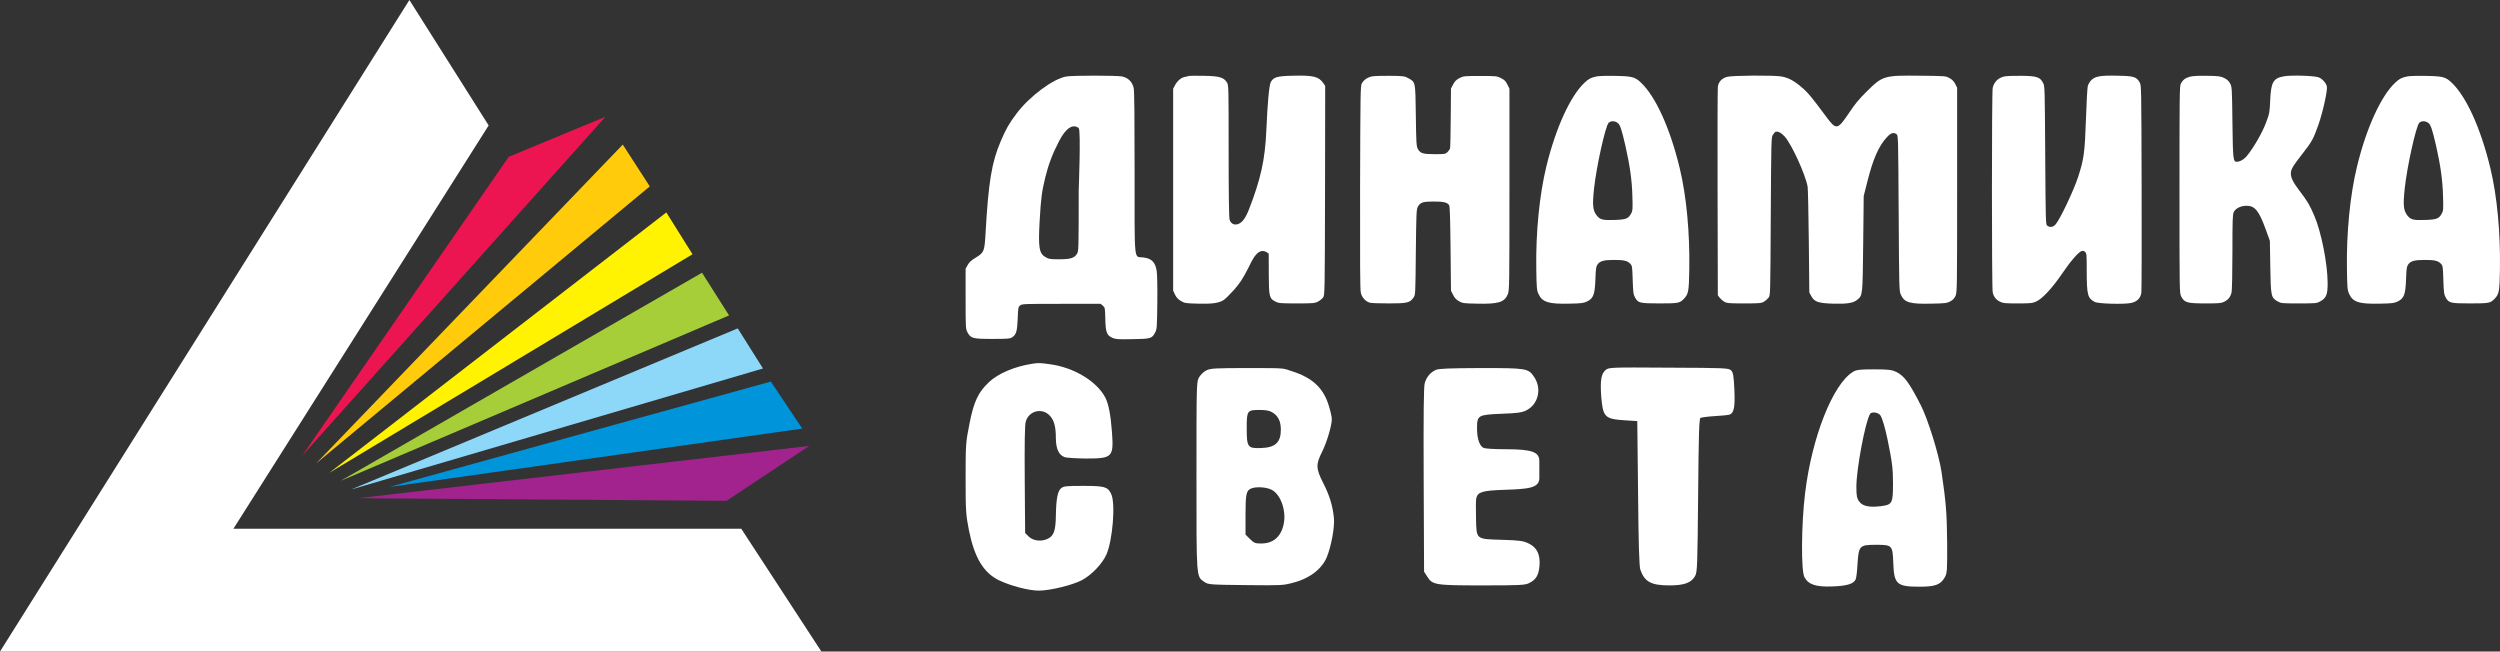
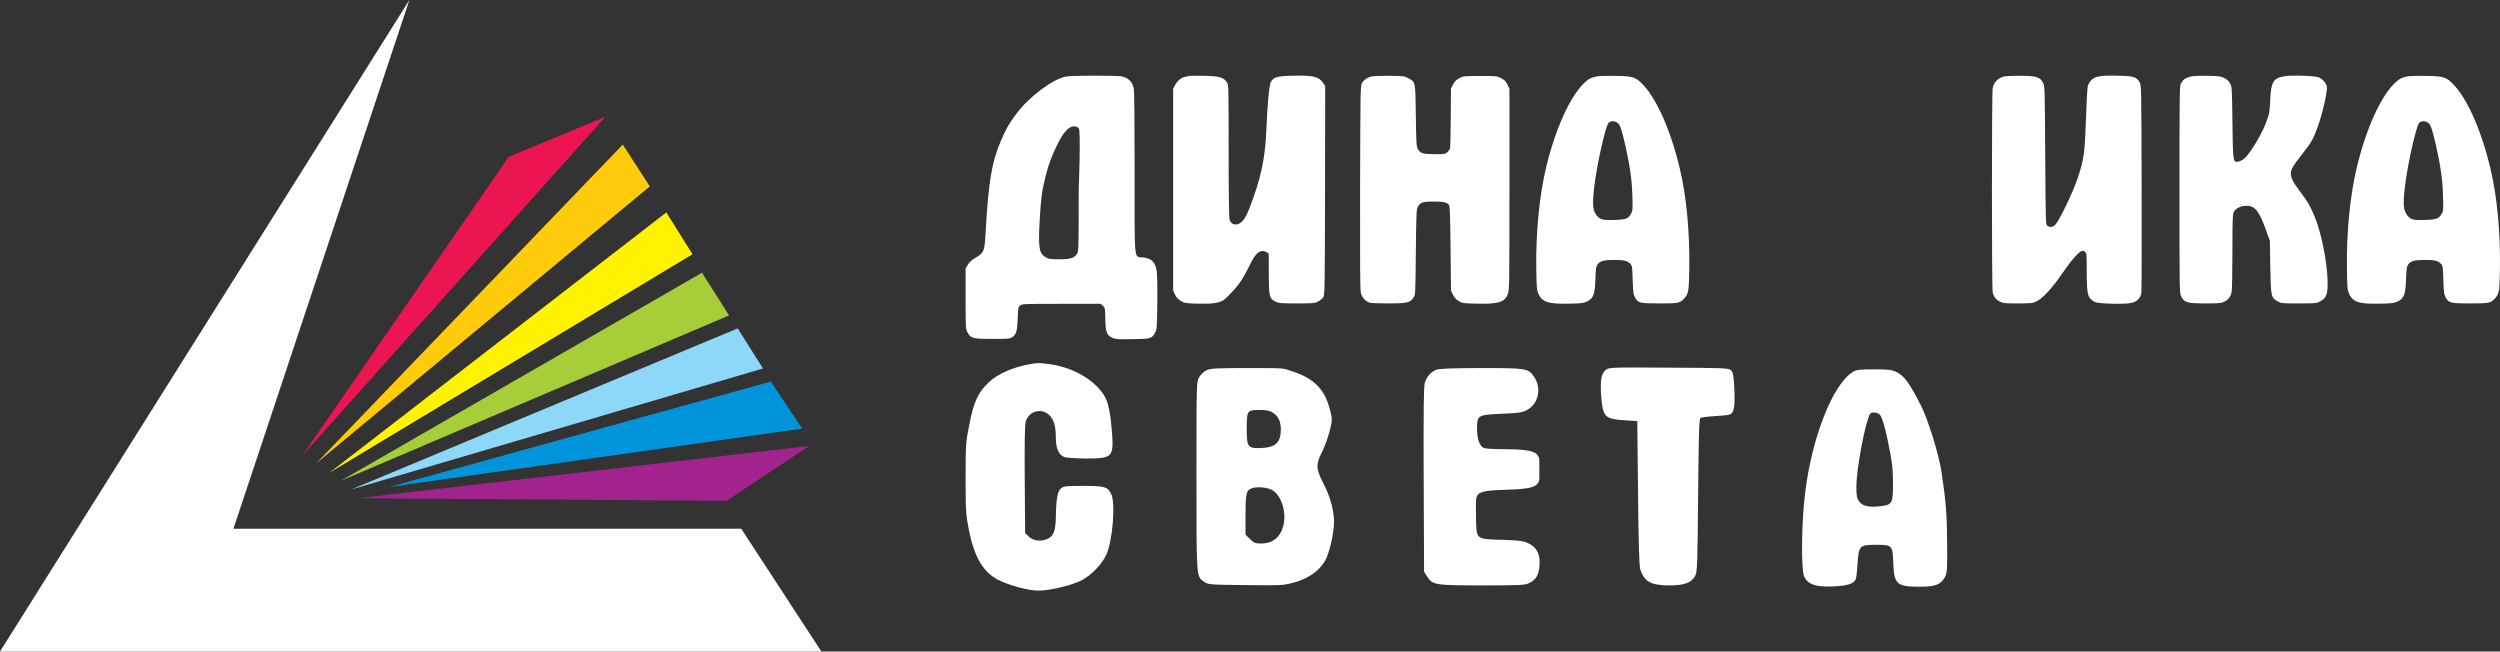
<svg xmlns="http://www.w3.org/2000/svg" viewBox="0 0 82.875 21.598" fill="none">
  <rect x="0" y="0" width="82.875" height="21.598" fill="#333333" stroke="none" />
-   <path d="M13.571 0L0 21.598H27.229L24.572 17.527H7.738L16.199 4.158L13.571 0Z" fill="white" />
+   <path d="M13.571 0L0 21.598H27.229L24.572 17.527H7.738L13.571 0Z" fill="white" />
  <path d="M16.865 5.198L10.022 15.102L20.071 3.87L16.865 5.198Z" fill="#ED1551" />
  <path d="M20.645 4.793L10.481 15.361L21.54 6.179L20.645 4.793Z" fill="#FFCB0A" />
  <path d="M22.089 7.042L10.915 15.675L22.956 8.428L22.089 7.042Z" fill="#FFF302" />
  <path d="M23.272 9.041L11.29 15.942L24.168 10.456L23.272 9.041Z" fill="#A6CE39" />
  <path d="M24.456 10.886L11.636 16.228L25.293 12.215L24.456 10.886Z" fill="#8DD8F9" />
  <path d="M25.554 12.649L12.907 16.143L26.594 14.208L25.554 12.649Z" fill="#0095DA" />
  <path d="M26.826 14.783L11.869 16.515L24.083 16.602L26.826 14.783Z" fill="#A3238E" />
  <path d="M35.352 2.535C34.914 2.608 34.119 3.2 33.695 3.769C33.442 4.108 33.358 4.256 33.176 4.677C32.875 5.377 32.766 6.036 32.67 7.751C32.637 8.331 32.62 8.376 32.344 8.541C32.201 8.628 32.134 8.687 32.08 8.782L32.01 8.908V9.903C32.01 10.859 32.013 10.904 32.069 11.01C32.179 11.218 32.238 11.235 32.895 11.235C33.4 11.235 33.482 11.229 33.549 11.184C33.687 11.094 33.72 10.988 33.737 10.568C33.751 10.2 33.754 10.175 33.819 10.125C33.88 10.074 33.945 10.072 35.186 10.072H36.486L36.559 10.133C36.63 10.195 36.632 10.209 36.641 10.562C36.649 11.01 36.688 11.117 36.874 11.198C36.986 11.249 37.054 11.251 37.542 11.243C38.157 11.235 38.191 11.223 38.3 11.008C38.351 10.907 38.356 10.831 38.365 10.035C38.371 9.525 38.362 9.096 38.345 8.987C38.3 8.69 38.177 8.567 37.893 8.533C37.584 8.497 37.612 8.785 37.612 5.725C37.612 3.85 37.604 3.023 37.582 2.919C37.537 2.715 37.402 2.58 37.197 2.535C37.025 2.499 35.571 2.499 35.352 2.535ZM35.759 4.245C35.836 4.306 35.759 6.311 35.759 6.311C35.759 8.278 35.756 8.323 35.703 8.412C35.616 8.555 35.489 8.595 35.11 8.595C34.821 8.595 34.773 8.589 34.669 8.53C34.445 8.404 34.414 8.219 34.465 7.314C34.509 6.554 34.535 6.361 34.653 5.873C34.757 5.453 34.891 5.094 35.108 4.679C35.338 4.231 35.573 4.099 35.759 4.245Z" fill="white" />
  <path d="M39.424 2.516C39.41 2.524 39.348 2.535 39.291 2.547C39.162 2.566 39.033 2.673 38.952 2.824L38.89 2.939V9.637L38.954 9.772C39.002 9.867 39.059 9.926 39.151 9.979C39.272 10.052 39.306 10.055 39.702 10.066C40.185 10.08 40.412 10.046 40.567 9.945C40.623 9.906 40.78 9.752 40.912 9.604C41.103 9.385 41.193 9.248 41.361 8.922C41.511 8.633 41.709 8.111 42.058 8.41L42.06 9.079C42.063 9.842 42.077 9.895 42.288 10.001C42.389 10.052 42.456 10.058 42.99 10.058C43.532 10.058 43.588 10.052 43.689 9.999C43.751 9.968 43.827 9.906 43.858 9.864C43.917 9.788 43.917 9.769 43.925 6.319L43.93 2.849L43.869 2.757C43.717 2.538 43.54 2.493 42.863 2.51C42.341 2.521 42.22 2.555 42.128 2.718C42.074 2.81 42.018 3.404 41.979 4.326C41.937 5.288 41.796 5.929 41.406 6.935C41.282 7.249 41.173 7.392 41.021 7.434C40.901 7.468 40.794 7.404 40.76 7.275C40.741 7.207 40.729 6.417 40.729 4.999C40.729 2.869 40.729 2.824 40.673 2.734C40.569 2.563 40.418 2.521 39.901 2.513C39.654 2.51 39.441 2.51 39.424 2.516Z" fill="white" />
  <path d="M45.481 2.533C45.332 2.563 45.208 2.65 45.144 2.765C45.099 2.849 45.096 3.088 45.087 6.204C45.082 8.603 45.087 9.595 45.11 9.699C45.144 9.859 45.267 9.996 45.413 10.035C45.455 10.049 45.736 10.058 46.037 10.058C46.649 10.058 46.736 10.038 46.859 9.864C46.921 9.777 46.921 9.772 46.935 8.362C46.949 7.078 46.955 6.938 47 6.857C47.078 6.711 47.171 6.68 47.519 6.68C47.856 6.68 47.985 6.711 48.039 6.804C48.064 6.846 48.075 7.227 48.086 8.25L48.1 9.637L48.171 9.777C48.224 9.881 48.275 9.934 48.367 9.987C48.485 10.052 48.527 10.058 48.957 10.066C49.679 10.083 49.878 10.021 49.988 9.744C50.035 9.615 50.038 9.444 50.038 6.274V2.939L49.968 2.799C49.912 2.687 49.87 2.645 49.757 2.589C49.622 2.521 49.597 2.519 49.069 2.519C48.536 2.519 48.516 2.521 48.381 2.589C48.275 2.645 48.227 2.692 48.171 2.799L48.1 2.936L48.092 3.892C48.089 4.416 48.078 4.876 48.07 4.909C48.064 4.946 48.022 5.007 47.983 5.044C47.912 5.108 47.89 5.111 47.561 5.111C47.168 5.111 47.081 5.083 47 4.934C46.955 4.856 46.946 4.73 46.935 3.83C46.918 2.681 46.929 2.729 46.68 2.589C46.565 2.524 46.528 2.519 46.079 2.513C45.818 2.51 45.548 2.519 45.481 2.533Z" fill="white" />
  <path d="M52.93 2.533C52.745 2.572 52.669 2.608 52.537 2.732C52.063 3.169 51.574 4.234 51.262 5.517C51.032 6.462 50.908 7.717 50.928 8.922C50.937 9.547 50.945 9.62 50.998 9.738C51.125 10.018 51.33 10.083 52.032 10.066C52.431 10.058 52.495 10.049 52.613 9.993C52.821 9.889 52.869 9.766 52.888 9.253C52.899 8.894 52.911 8.833 52.961 8.763C53.043 8.653 53.169 8.617 53.492 8.617C53.821 8.614 53.95 8.642 54.042 8.743C54.107 8.81 54.11 8.836 54.124 9.281C54.138 9.704 54.146 9.76 54.205 9.867C54.306 10.046 54.36 10.058 55.023 10.058C55.64 10.058 55.688 10.049 55.828 9.898C55.972 9.746 55.988 9.657 56 8.922C56.019 7.712 55.907 6.501 55.682 5.573C55.368 4.265 54.888 3.202 54.399 2.74C54.2 2.549 54.099 2.524 53.534 2.516C53.265 2.51 52.992 2.519 52.93 2.533ZM53.627 4.077C53.708 4.139 53.756 4.284 53.882 4.831C54.028 5.475 54.099 5.971 54.113 6.484C54.127 6.921 54.124 6.986 54.076 7.07C53.981 7.249 53.91 7.277 53.54 7.291C53.124 7.305 53.04 7.286 52.925 7.134C52.801 6.969 52.784 6.801 52.843 6.246C52.922 5.517 53.217 4.192 53.324 4.074C53.391 4.001 53.534 4.001 53.627 4.077Z" fill="white" />
-   <path d="M57.255 2.547C57.081 2.594 56.971 2.709 56.946 2.875C56.938 2.942 56.932 4.522 56.938 6.392L56.946 9.788L57.005 9.867C57.039 9.909 57.106 9.971 57.159 10.001C57.246 10.052 57.305 10.058 57.817 10.058C58.328 10.058 58.386 10.052 58.474 10.001C58.527 9.971 58.594 9.909 58.628 9.867C58.687 9.788 58.687 9.777 58.701 7.177C58.715 4.651 58.718 4.562 58.768 4.475C58.799 4.424 58.839 4.38 58.855 4.371C58.934 4.343 59.046 4.399 59.162 4.525C59.392 4.78 59.849 5.778 59.923 6.19C59.934 6.252 59.953 7.064 59.962 7.998L59.979 9.693L60.043 9.814C60.144 10.007 60.279 10.052 60.768 10.066C61.228 10.08 61.442 10.046 61.568 9.937C61.748 9.788 61.745 9.822 61.765 8.082L61.782 6.498L61.899 6.036C62.088 5.274 62.281 4.836 62.551 4.548C62.686 4.402 62.77 4.377 62.874 4.45C62.924 4.489 62.927 4.556 62.941 7.064C62.955 9.494 62.958 9.643 63.008 9.758C63.127 10.03 63.304 10.083 64.033 10.066C64.483 10.058 64.539 10.049 64.648 9.993C64.736 9.945 64.786 9.895 64.825 9.811C64.876 9.696 64.879 9.576 64.879 6.302V2.908L64.817 2.785C64.772 2.695 64.716 2.639 64.626 2.589C64.5 2.519 64.494 2.519 63.674 2.51C62.453 2.496 62.413 2.507 61.883 3.032C61.621 3.289 61.487 3.455 61.299 3.738C60.911 4.312 60.874 4.321 60.535 3.864C60.046 3.205 59.923 3.057 59.72 2.889C59.468 2.673 59.285 2.577 59.055 2.535C58.811 2.491 57.432 2.499 57.255 2.547Z" fill="white" />
  <path d="M66.451 2.533C66.244 2.577 66.103 2.712 66.058 2.914C66.024 3.06 66.024 9.545 66.058 9.69C66.092 9.839 66.165 9.934 66.3 10.001C66.395 10.052 66.465 10.058 66.887 10.058C67.325 10.058 67.375 10.052 67.504 9.993C67.709 9.901 68.046 9.533 68.366 9.06C68.639 8.656 68.903 8.354 69.009 8.32C69.046 8.309 69.088 8.32 69.122 8.351C69.172 8.396 69.175 8.443 69.175 9.018C69.178 9.78 69.206 9.884 69.442 10.01C69.551 10.069 70.408 10.094 70.644 10.044C70.84 10.004 70.961 9.884 70.986 9.702C70.995 9.634 71 8.062 70.995 6.204C70.986 2.866 70.986 2.827 70.93 2.729C70.821 2.547 70.736 2.519 70.211 2.51C69.641 2.496 69.456 2.527 69.327 2.656C69.276 2.706 69.223 2.796 69.209 2.858C69.195 2.917 69.167 3.401 69.15 3.934C69.111 5.063 69.083 5.271 68.889 5.868C68.743 6.316 68.296 7.258 68.147 7.434C68.066 7.53 67.959 7.549 67.867 7.482C67.816 7.443 67.813 7.378 67.799 5.147C67.785 2.9 67.785 2.852 67.726 2.746C67.628 2.555 67.521 2.519 67.013 2.513C66.774 2.51 66.521 2.519 66.451 2.533Z" fill="white" />
  <path d="M72.593 2.544C72.446 2.583 72.365 2.645 72.295 2.771C72.253 2.847 72.25 3.152 72.25 6.288C72.25 9.702 72.25 9.721 72.309 9.831C72.413 10.032 72.505 10.058 73.106 10.058C73.57 10.058 73.637 10.052 73.736 10.001C73.87 9.934 73.943 9.839 73.977 9.69C73.991 9.632 74.005 9.029 74.005 8.354C74.005 7.286 74.011 7.112 74.05 7.028C74.109 6.907 74.283 6.821 74.474 6.821C74.749 6.821 74.884 6.986 75.108 7.602L75.246 7.984L75.26 8.838C75.277 9.822 75.285 9.867 75.502 9.99C75.617 10.055 75.636 10.058 76.209 10.058C76.788 10.058 76.802 10.055 76.922 9.987C77.119 9.875 77.164 9.76 77.161 9.371C77.156 8.729 76.951 7.692 76.72 7.154C76.566 6.795 76.501 6.683 76.223 6.316C76.013 6.039 75.942 5.896 75.942 5.75C75.942 5.613 76.004 5.509 76.35 5.066C76.63 4.707 76.69 4.604 76.844 4.169C76.996 3.749 77.164 2.992 77.136 2.866C77.111 2.754 76.99 2.617 76.869 2.566C76.743 2.51 75.945 2.485 75.71 2.53C75.356 2.594 75.283 2.723 75.257 3.329C75.238 3.729 75.235 3.757 75.117 4.071C74.996 4.394 74.713 4.89 74.488 5.164C74.39 5.285 74.255 5.363 74.145 5.363C74.03 5.363 74.019 5.271 74.005 4.046C73.991 2.911 73.988 2.88 73.929 2.768C73.884 2.684 73.828 2.634 73.733 2.586C73.612 2.527 73.553 2.519 73.163 2.513C72.868 2.507 72.685 2.519 72.593 2.544Z" fill="white" />
  <path d="M79.804 2.533C79.618 2.572 79.543 2.608 79.41 2.732C78.936 3.169 78.447 4.234 78.136 5.517C77.905 6.462 77.782 7.717 77.801 8.922C77.81 9.547 77.818 9.62 77.872 9.738C77.998 10.018 78.203 10.083 78.905 10.066C79.304 10.058 79.369 10.049 79.486 9.993C79.694 9.889 79.742 9.766 79.761 9.253C79.773 8.894 79.784 8.833 79.835 8.763C79.916 8.653 80.042 8.617 80.365 8.617C80.694 8.614 80.823 8.642 80.916 8.743C80.98 8.81 80.983 8.836 80.997 9.281C81.011 9.704 81.02 9.76 81.078 9.867C81.18 10.046 81.233 10.058 81.896 10.058C82.514 10.058 82.561 10.049 82.702 9.898C82.845 9.746 82.862 9.657 82.873 8.922C82.892 7.712 82.78 6.501 82.555 5.573C82.241 4.265 81.761 3.202 81.272 2.74C81.073 2.549 80.972 2.524 80.407 2.516C80.138 2.51 79.866 2.519 79.804 2.533ZM80.5 4.077C80.581 4.139 80.629 4.284 80.756 4.831C80.902 5.475 80.972 5.971 80.986 6.484C81 6.921 80.997 6.986 80.949 7.07C80.854 7.249 80.784 7.277 80.413 7.291C79.997 7.305 79.913 7.286 79.798 7.134C79.675 6.969 79.658 6.801 79.717 6.246C79.795 5.517 80.09 4.192 80.197 4.074C80.264 4.001 80.407 4.001 80.5 4.077Z" fill="white" />
  <path d="M34.222 12.058C33.636 12.149 33.103 12.374 32.791 12.661C32.427 13.004 32.283 13.303 32.136 14.058C32.015 14.657 32.01 14.749 32.01 15.855C32.01 16.927 32.019 17.066 32.119 17.574C32.301 18.481 32.6 18.98 33.107 19.232C33.493 19.419 34.1 19.579 34.439 19.579C34.807 19.579 35.557 19.397 35.874 19.228C36.186 19.058 36.533 18.698 36.672 18.394C36.884 17.93 36.988 16.671 36.832 16.367C36.719 16.137 36.62 16.107 35.908 16.107C35.353 16.107 35.258 16.116 35.176 16.185C35.059 16.281 35.011 16.537 35.002 17.105C34.993 17.587 34.937 17.756 34.742 17.856C34.529 17.965 34.248 17.934 34.096 17.782L33.983 17.669L33.97 15.899C33.962 14.722 33.97 14.08 34.005 13.972C34.105 13.629 34.516 13.512 34.777 13.755C34.937 13.906 35.002 14.128 35.002 14.523C35.002 14.87 35.098 15.083 35.288 15.152C35.349 15.178 35.674 15.196 36.008 15.2C36.875 15.2 36.923 15.156 36.862 14.328C36.819 13.75 36.75 13.399 36.645 13.186C36.368 12.648 35.609 12.183 34.811 12.075C34.473 12.027 34.421 12.027 34.222 12.058Z" fill="white" />
  <path d="M53.227 12.266C53.079 12.387 53.045 12.617 53.079 13.125C53.136 13.828 53.192 13.889 53.864 13.933L54.276 13.959L54.302 16.346C54.315 17.978 54.341 18.781 54.376 18.88C54.515 19.284 54.731 19.406 55.339 19.406C55.833 19.406 56.071 19.319 56.193 19.093C56.266 18.963 56.271 18.759 56.293 16.42C56.31 14.38 56.327 13.885 56.37 13.854C56.405 13.837 56.618 13.807 56.848 13.794C57.077 13.781 57.299 13.759 57.342 13.742C57.485 13.685 57.52 13.481 57.494 12.908C57.472 12.453 57.455 12.344 57.385 12.279C57.312 12.201 57.194 12.196 55.317 12.188C53.37 12.175 53.327 12.179 53.227 12.266Z" fill="white" />
  <path d="M39.989 12.279C39.906 12.318 39.802 12.422 39.75 12.505C39.663 12.652 39.663 12.717 39.663 15.781C39.663 19.202 39.655 19.102 39.919 19.288C40.049 19.38 40.089 19.384 41.381 19.397C42.469 19.41 42.546 19.397 42.784 19.34C43.366 19.206 43.799 18.893 43.977 18.485C44.124 18.143 44.25 17.47 44.22 17.179C44.181 16.771 44.072 16.415 43.864 16.012C43.621 15.534 43.617 15.391 43.829 14.974C43.986 14.657 44.15 14.106 44.15 13.889C44.15 13.824 44.103 13.611 44.042 13.425C43.864 12.856 43.496 12.518 42.836 12.309C42.507 12.205 42.677 12.201 41.428 12.201C40.288 12.201 40.123 12.209 39.989 12.279ZM42.187 13.676C42.374 13.789 42.46 13.972 42.46 14.241C42.46 14.67 42.278 14.84 41.788 14.853C41.359 14.866 41.329 14.822 41.329 14.197C41.329 13.607 41.342 13.59 41.762 13.59C41.97 13.59 42.087 13.611 42.187 13.676ZM42.157 16.237C42.46 16.393 42.651 16.945 42.551 17.387C42.46 17.8 42.204 18.017 41.805 18.017C41.61 18.017 41.567 17.999 41.437 17.869L41.289 17.722V17.062C41.289 16.376 41.315 16.259 41.476 16.194C41.649 16.124 41.979 16.146 42.157 16.237Z" fill="white" />
  <path d="M47.599 12.262C47.416 12.344 47.291 12.496 47.23 12.7C47.195 12.826 47.187 13.72 47.195 15.912L47.208 18.95L47.308 19.106C47.482 19.393 47.568 19.406 49.151 19.406C50.395 19.406 50.564 19.397 50.695 19.327C50.916 19.219 51.007 19.067 51.033 18.768C51.067 18.39 50.955 18.151 50.677 18.017C50.495 17.93 50.387 17.913 49.801 17.895C48.912 17.869 48.947 17.895 48.93 17.17C48.921 16.867 48.925 16.571 48.938 16.515C48.99 16.307 49.138 16.263 49.871 16.237C50.66 16.211 51.029 16.183 51.029 15.847C51.029 15.847 51.029 15.458 51.029 15.288C51.029 14.995 50.82 14.892 49.918 14.892C49.533 14.892 49.225 14.874 49.173 14.844C49.043 14.775 48.964 14.536 48.964 14.206C48.964 13.763 48.99 13.75 49.784 13.716C50.291 13.698 50.456 13.676 50.59 13.607C50.994 13.412 51.119 12.887 50.859 12.5C50.664 12.209 50.616 12.201 49.094 12.201C48.054 12.205 47.698 12.218 47.599 12.262Z" fill="white" />
  <path d="M61.426 12.327C60.759 12.735 60.065 14.488 59.839 16.346C59.714 17.37 59.701 18.924 59.818 19.136C59.952 19.38 60.199 19.462 60.754 19.44C61.236 19.423 61.453 19.353 61.517 19.202C61.539 19.158 61.565 18.919 61.578 18.672C61.617 18.09 61.648 18.06 62.185 18.06C62.727 18.06 62.74 18.073 62.762 18.655C62.788 19.371 62.875 19.449 63.638 19.449C64.149 19.449 64.327 19.384 64.466 19.145C64.548 19.002 64.553 18.928 64.548 17.973C64.54 17.027 64.509 16.641 64.362 15.647C64.275 15.07 63.915 13.906 63.677 13.438C63.295 12.691 63.126 12.457 62.862 12.331C62.71 12.257 62.597 12.244 62.12 12.244C61.652 12.244 61.539 12.257 61.426 12.327ZM62.337 13.772C62.402 13.876 62.493 14.189 62.576 14.588C62.732 15.352 62.753 15.543 62.753 16.042C62.753 16.689 62.727 16.732 62.346 16.78C61.973 16.827 61.743 16.78 61.635 16.628C61.557 16.524 61.539 16.441 61.539 16.137C61.539 15.547 61.834 13.98 61.994 13.72C62.046 13.637 62.272 13.672 62.337 13.772Z" fill="white" />
</svg>